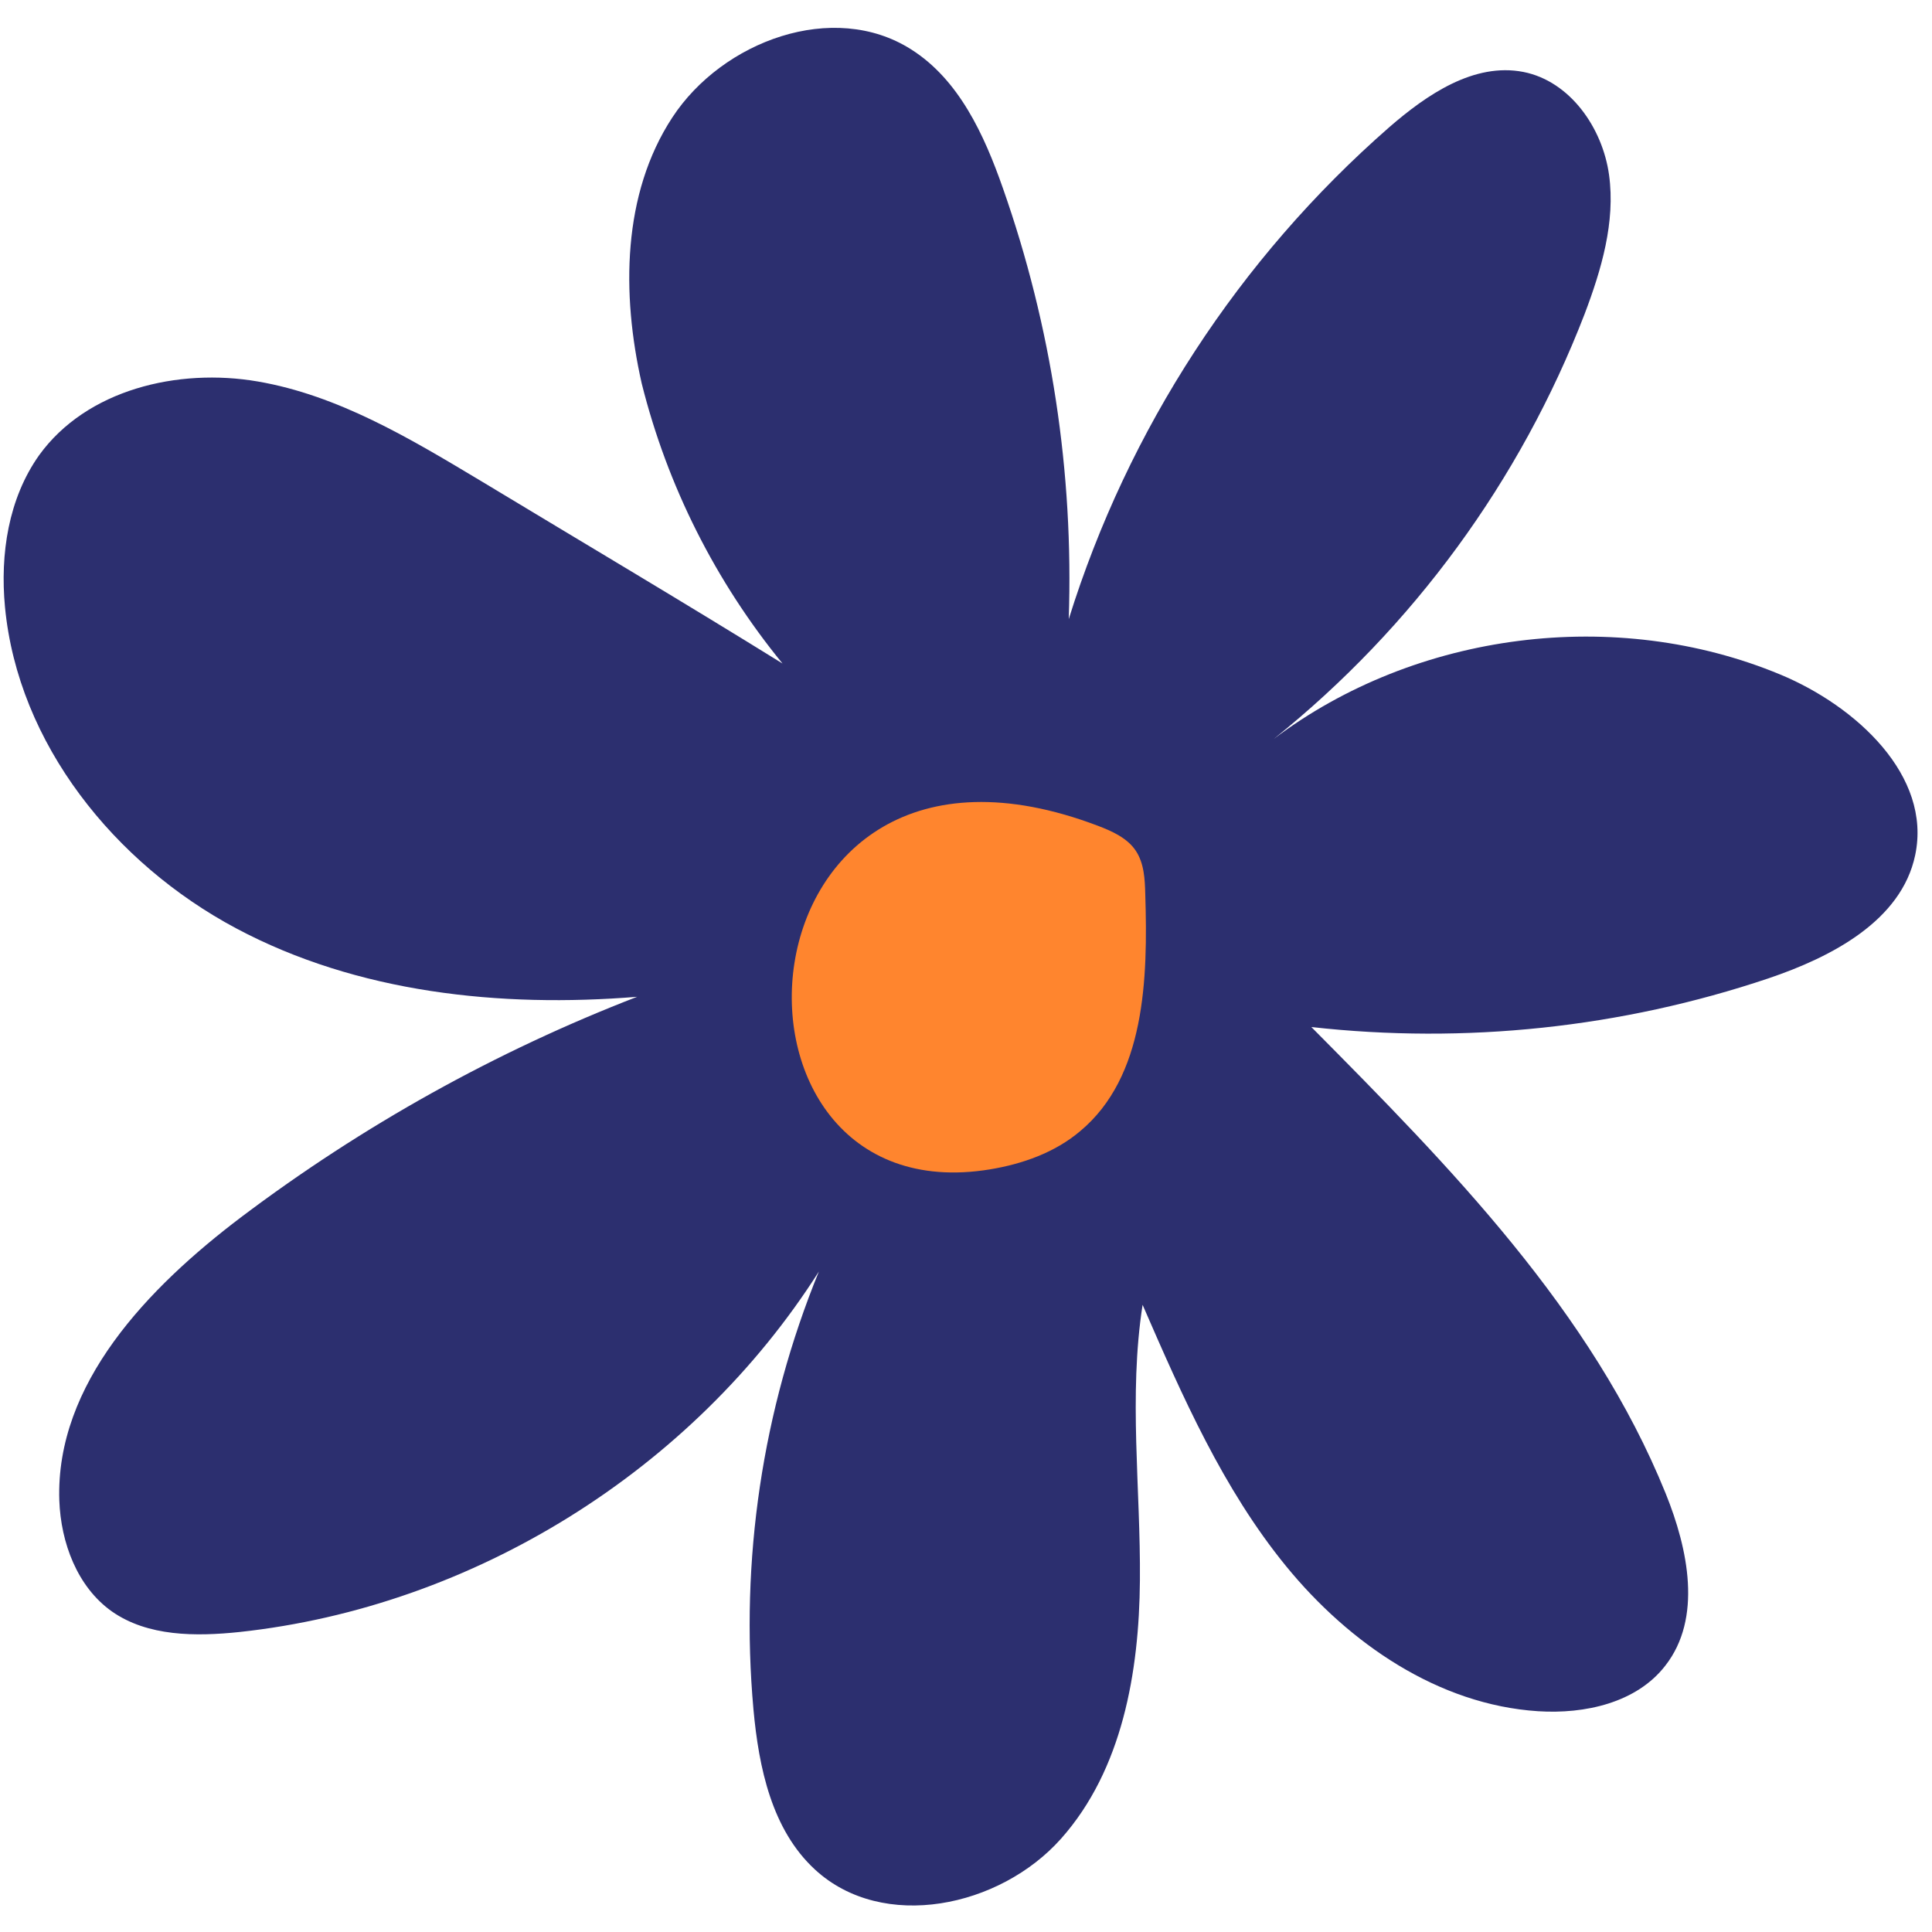
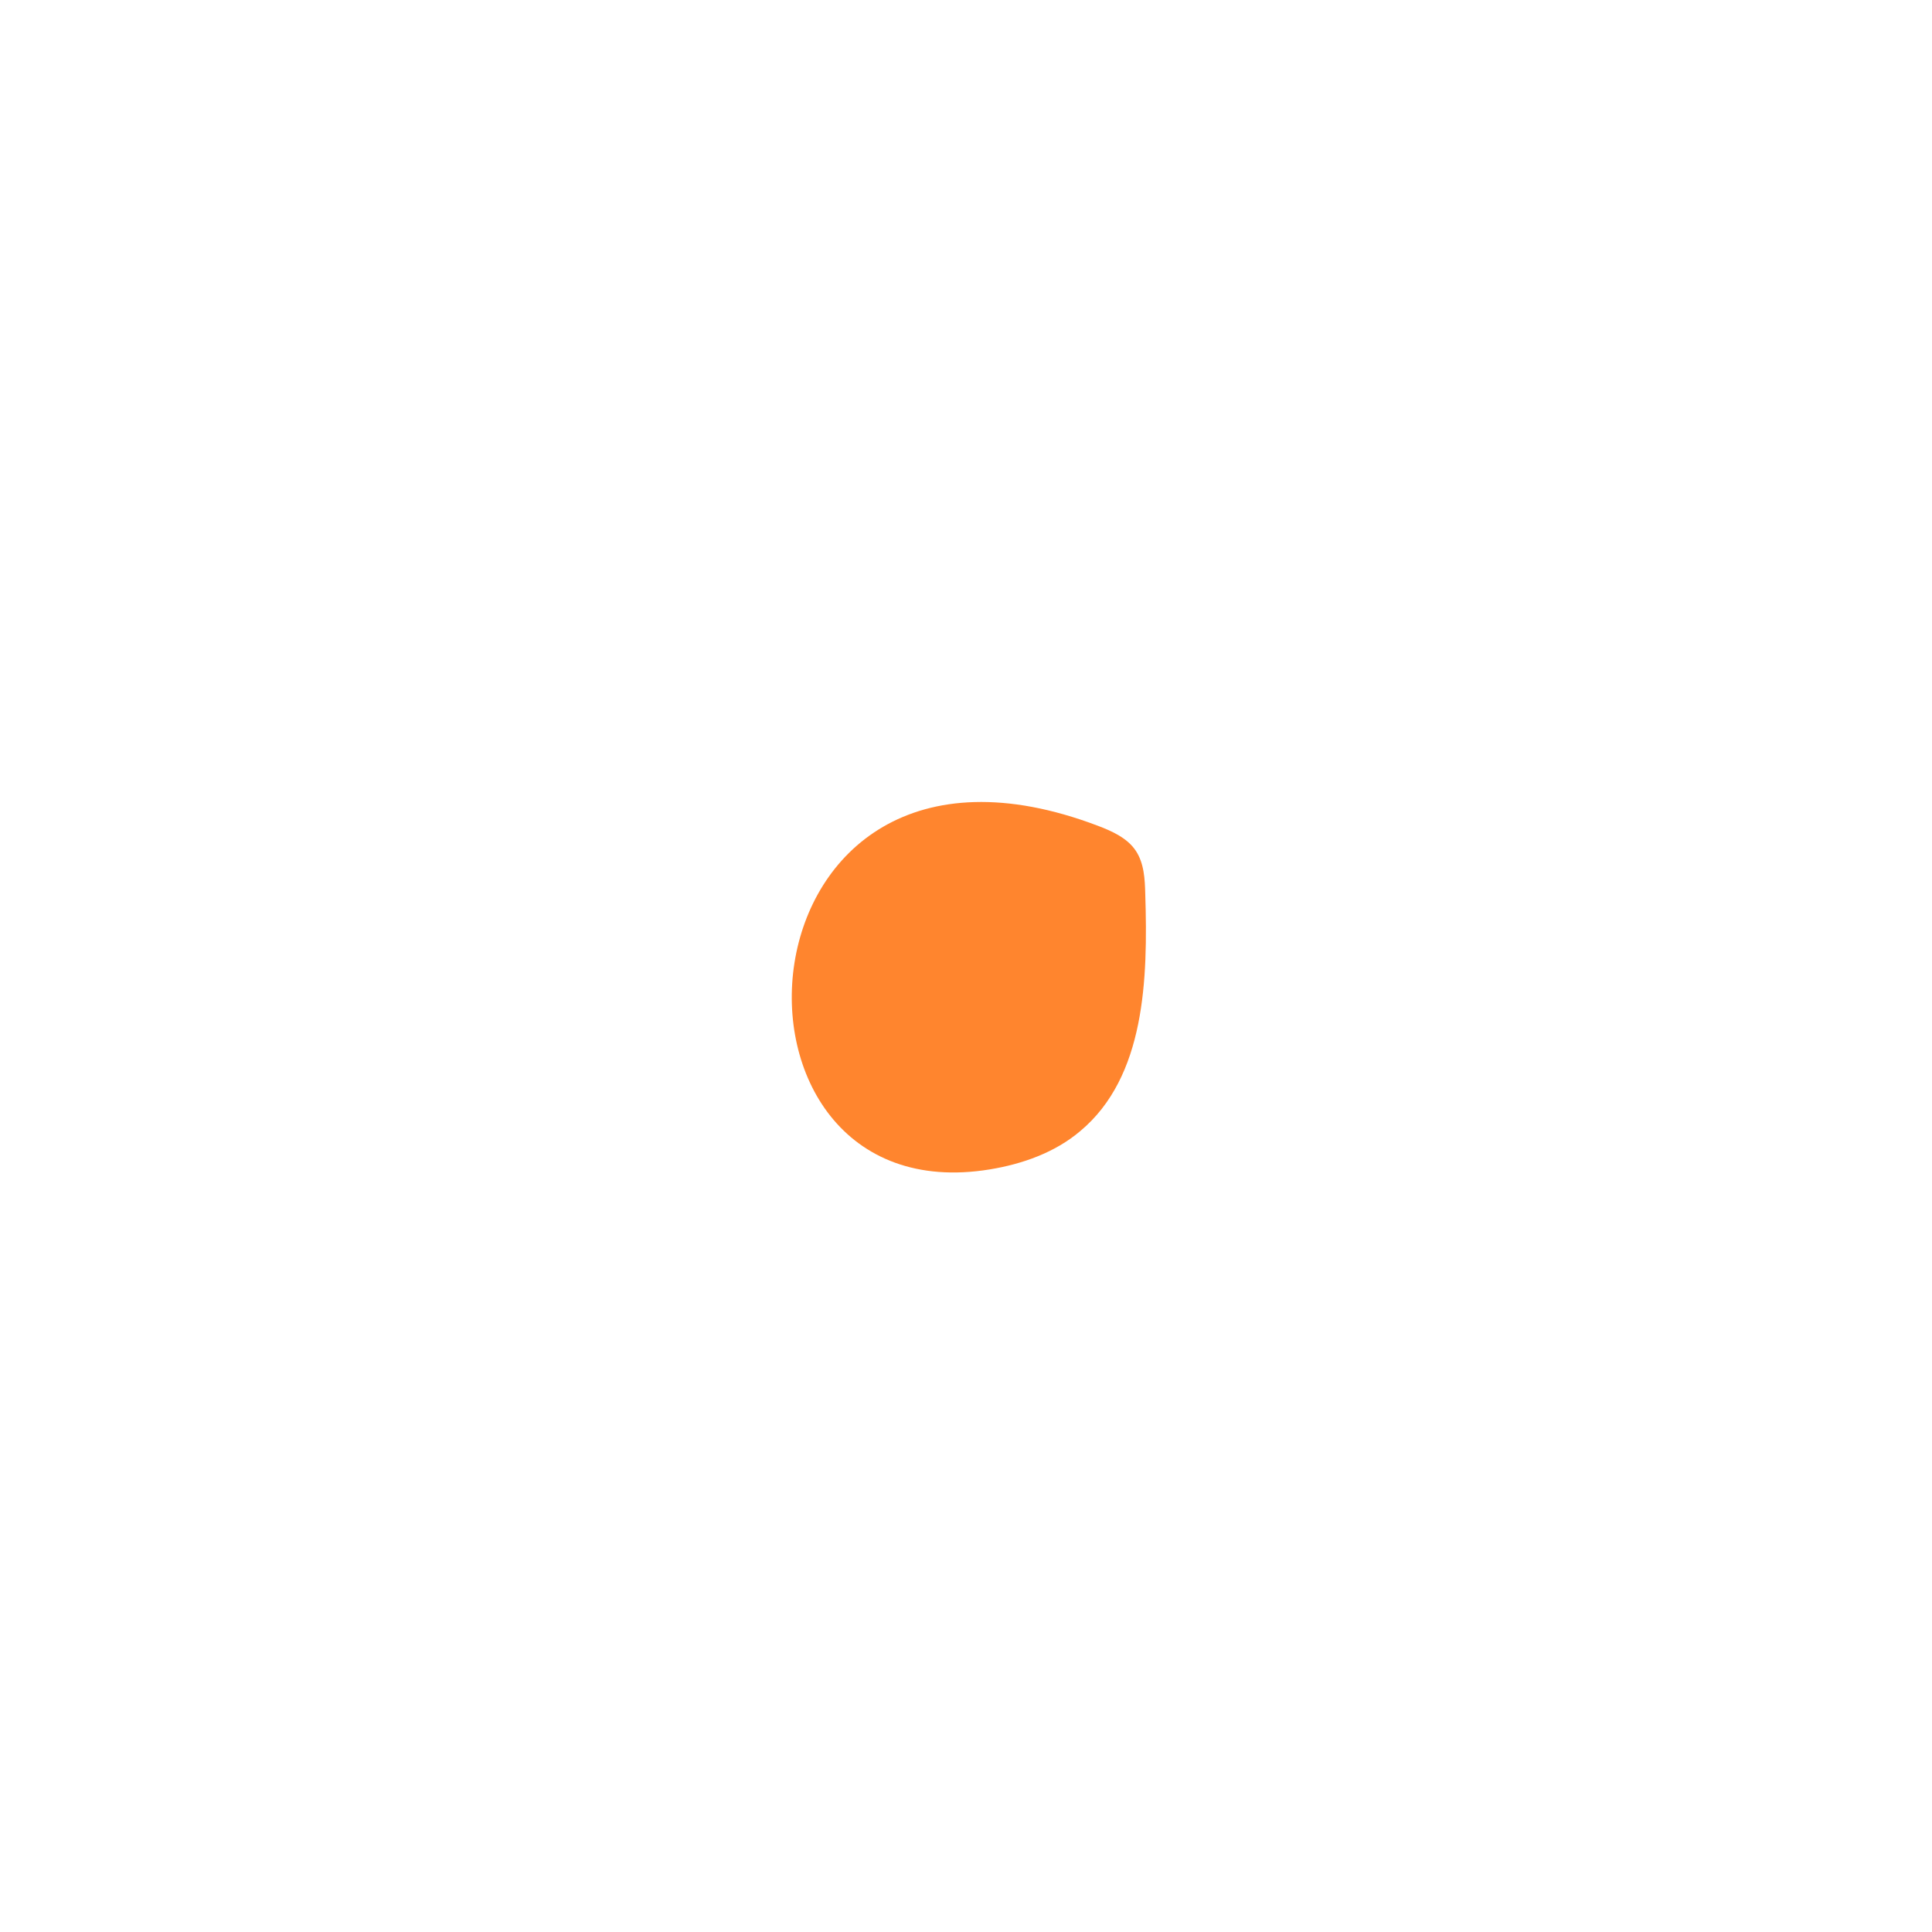
<svg xmlns="http://www.w3.org/2000/svg" fill="#000000" height="504.9" preserveAspectRatio="xMidYMid meet" version="1" viewBox="-1.0 -7.2 504.9 504.9" width="504.9" zoomAndPan="magnify">
  <g id="change1_1">
-     <path d="M166.7,93c-5.3-23.4-5.1-49.5,8-69.5s42.1-30.7,62.4-17.8c12.5,7.9,19.1,22.3,24,36.3 c12.7,36.1,18.5,74.3,17.2,112.6c15.5-49.7,44.5-94.2,83.7-128.5c9.9-8.6,22.2-17,35.1-14.5c12.2,2.4,20.7,14.6,22.4,26.9 s-2,24.8-6.4,36.4c-16.8,43.5-44.8,81.8-81.2,111c37.1-28,89.4-34.7,132.4-16.8c19.7,8.2,39.6,26.4,35.2,47.2 c-3.6,17.1-21.8,26.6-38.4,32.2c-38.4,12.9-79.2,17.2-119.4,12.7c36.2,36.5,73.3,74.2,92.6,121.9c5.9,14.6,9.6,32.6-0.1,45 c-7.5,9.7-21,12.7-33.3,11.9c-26-1.7-49.3-17.7-65.8-37.9s-27.1-44.4-37.5-68.3c-3.7,23.8-0.5,48-0.7,72s-4.6,49.5-20.6,67.5 s-46.6,24.4-64.3,8.1c-11.3-10.4-14.7-26.6-16.1-41.9c-3.5-39,2.3-78.2,17.1-114.4C180,377,122.7,412.7,61.6,419.3 c-11.5,1.2-24,1.2-33.4-5.4c-9-6.4-13.3-17.9-13.7-29c-1-30.5,23.2-55.6,47.5-74c31.7-23.9,66.5-43.3,103.5-57.6 c-35.8,2.9-73.1-1-104.8-17.9s-57-48.2-60.4-84c-1.3-13.8,0.9-28.3,8.9-39.6c12.4-17.2,36.3-22.9,57.2-19.3s39.6,14.8,57.8,25.7 c26.5,16,53,31.7,79.3,48C186,144.8,173.4,119.8,166.7,93z" fill="#2c2f6f" />
-   </g>
+     </g>
  <g id="change2_1">
    <path d="M257.7,298.4c8.5-1.4,17-4.4,23.6-10c17-14.2,17.7-39.7,17-61.9c-0.1-4-0.3-8.1-2.5-11.4 c-2.2-3.3-6.2-5.1-9.9-6.5C188.9,171.8,180.9,311,257.7,298.4z" fill="#ff852e" />
  </g>
</svg>